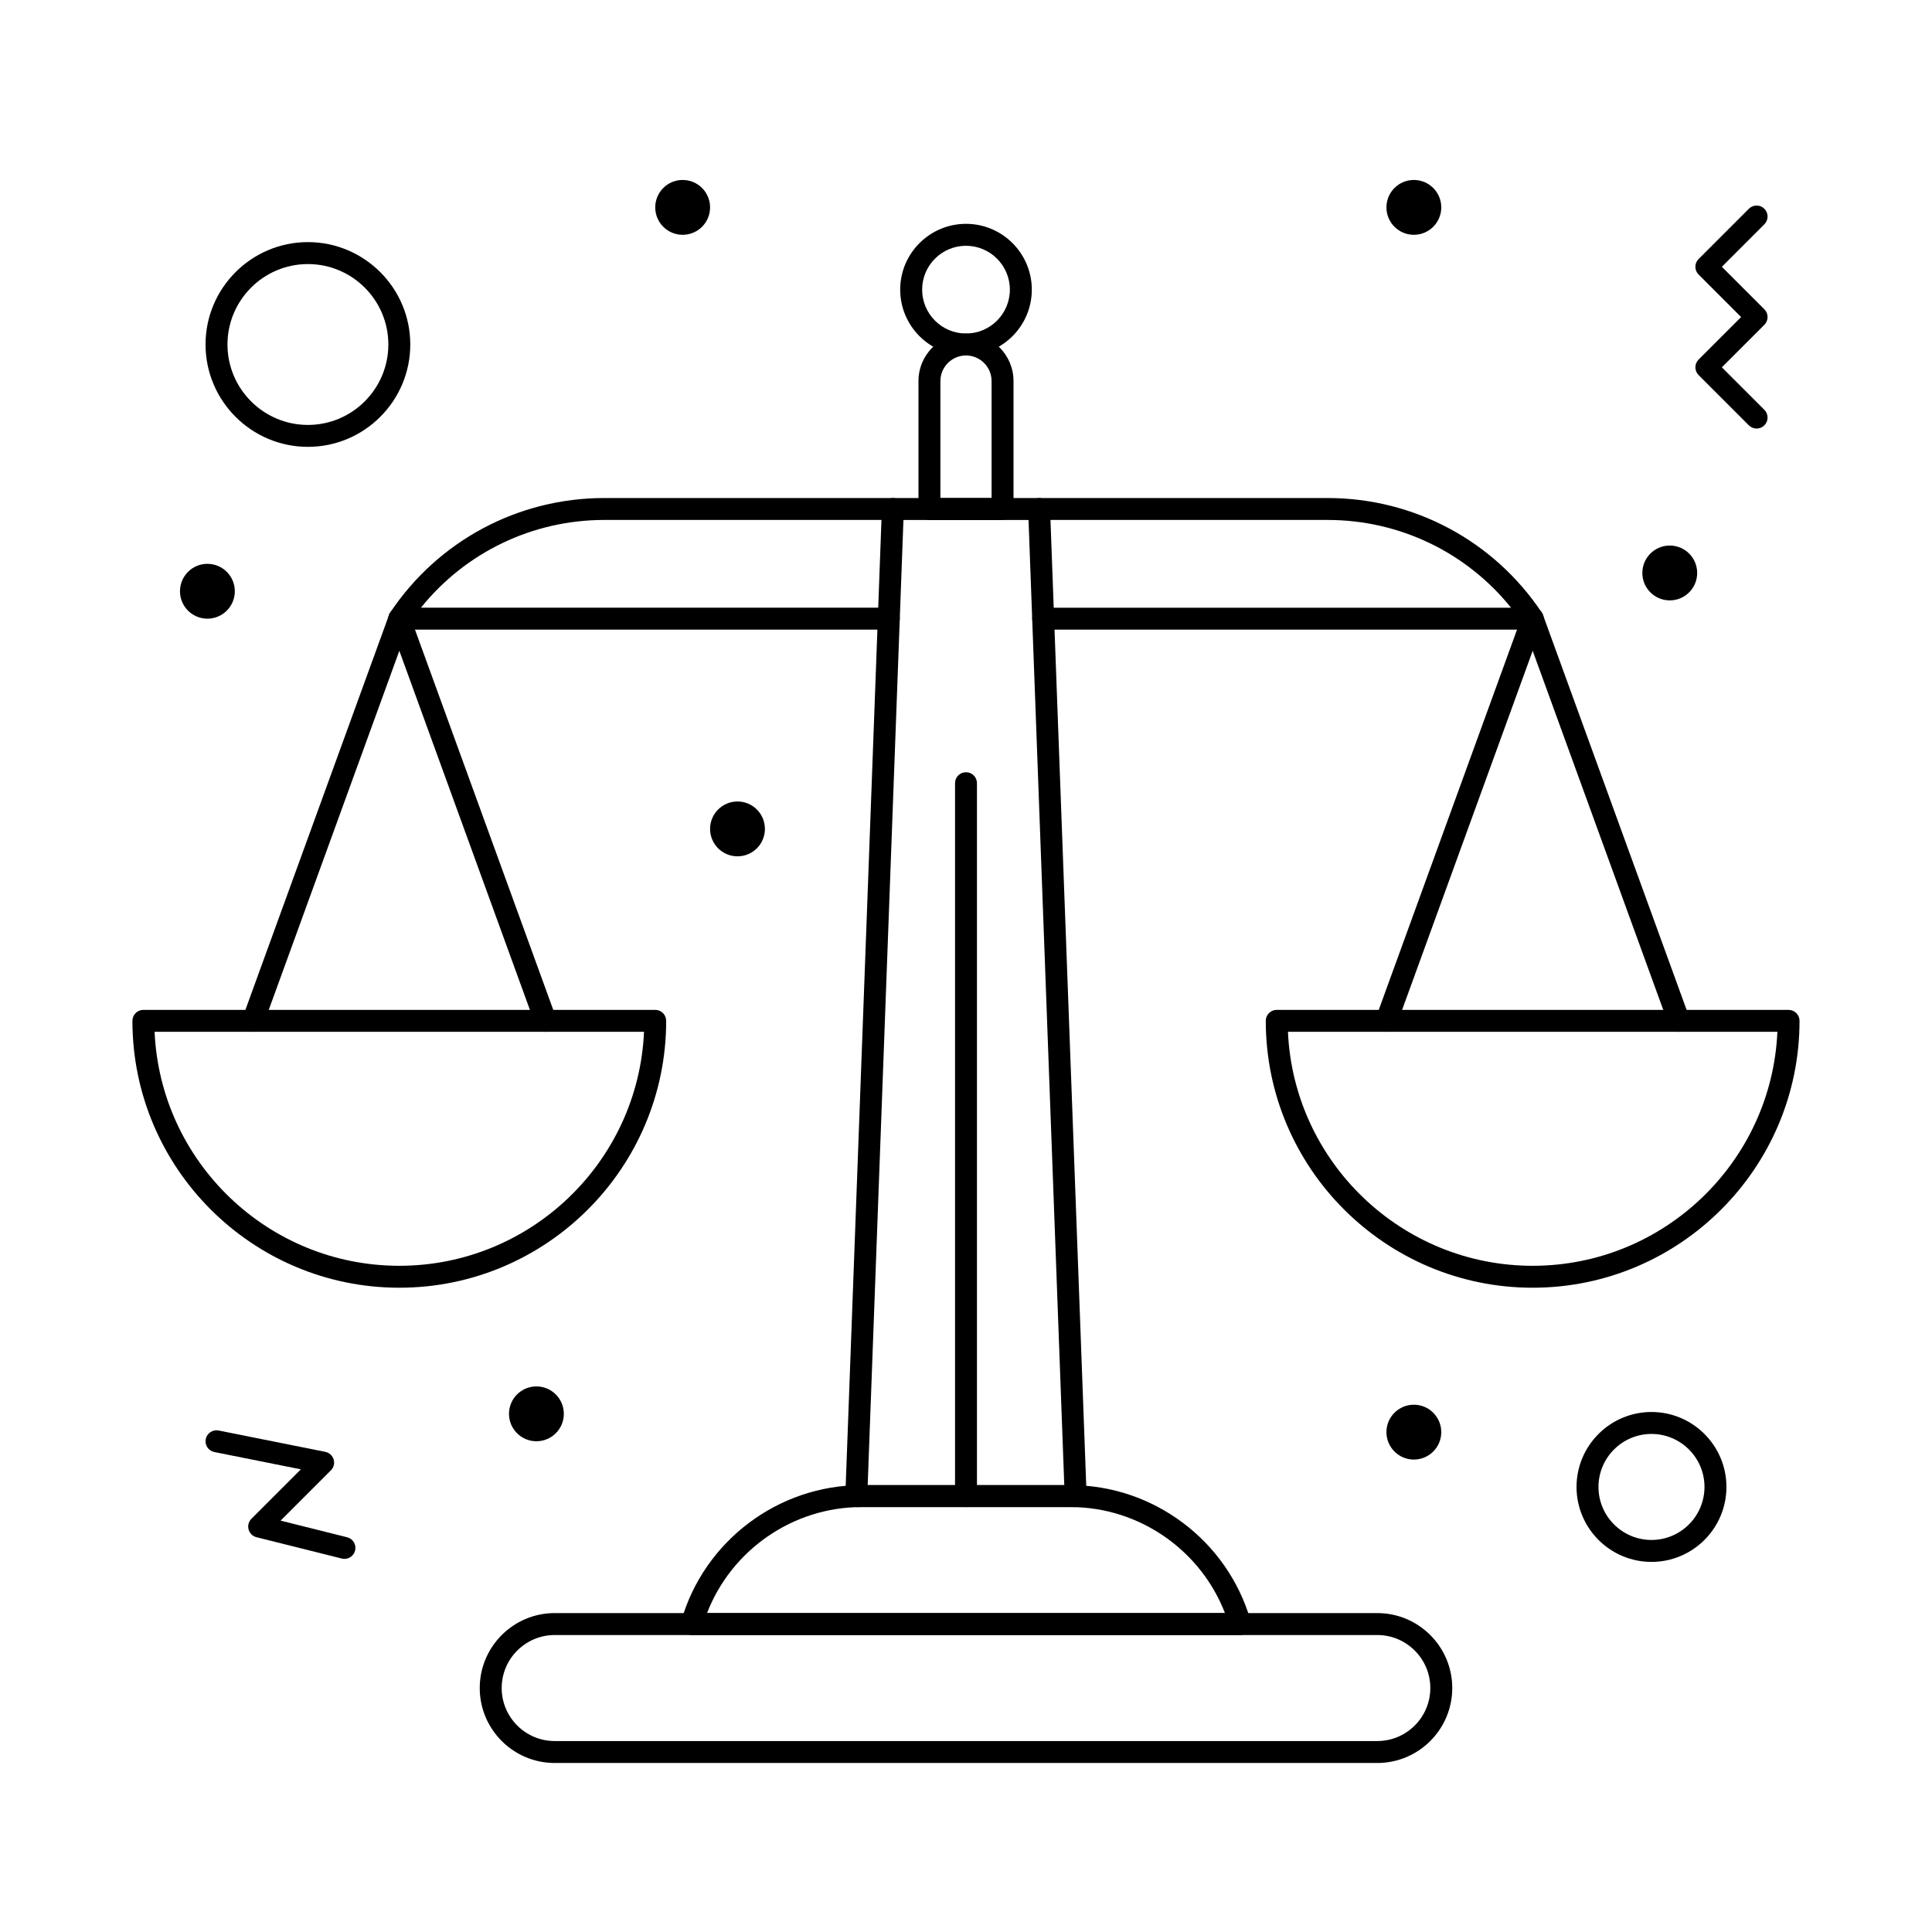
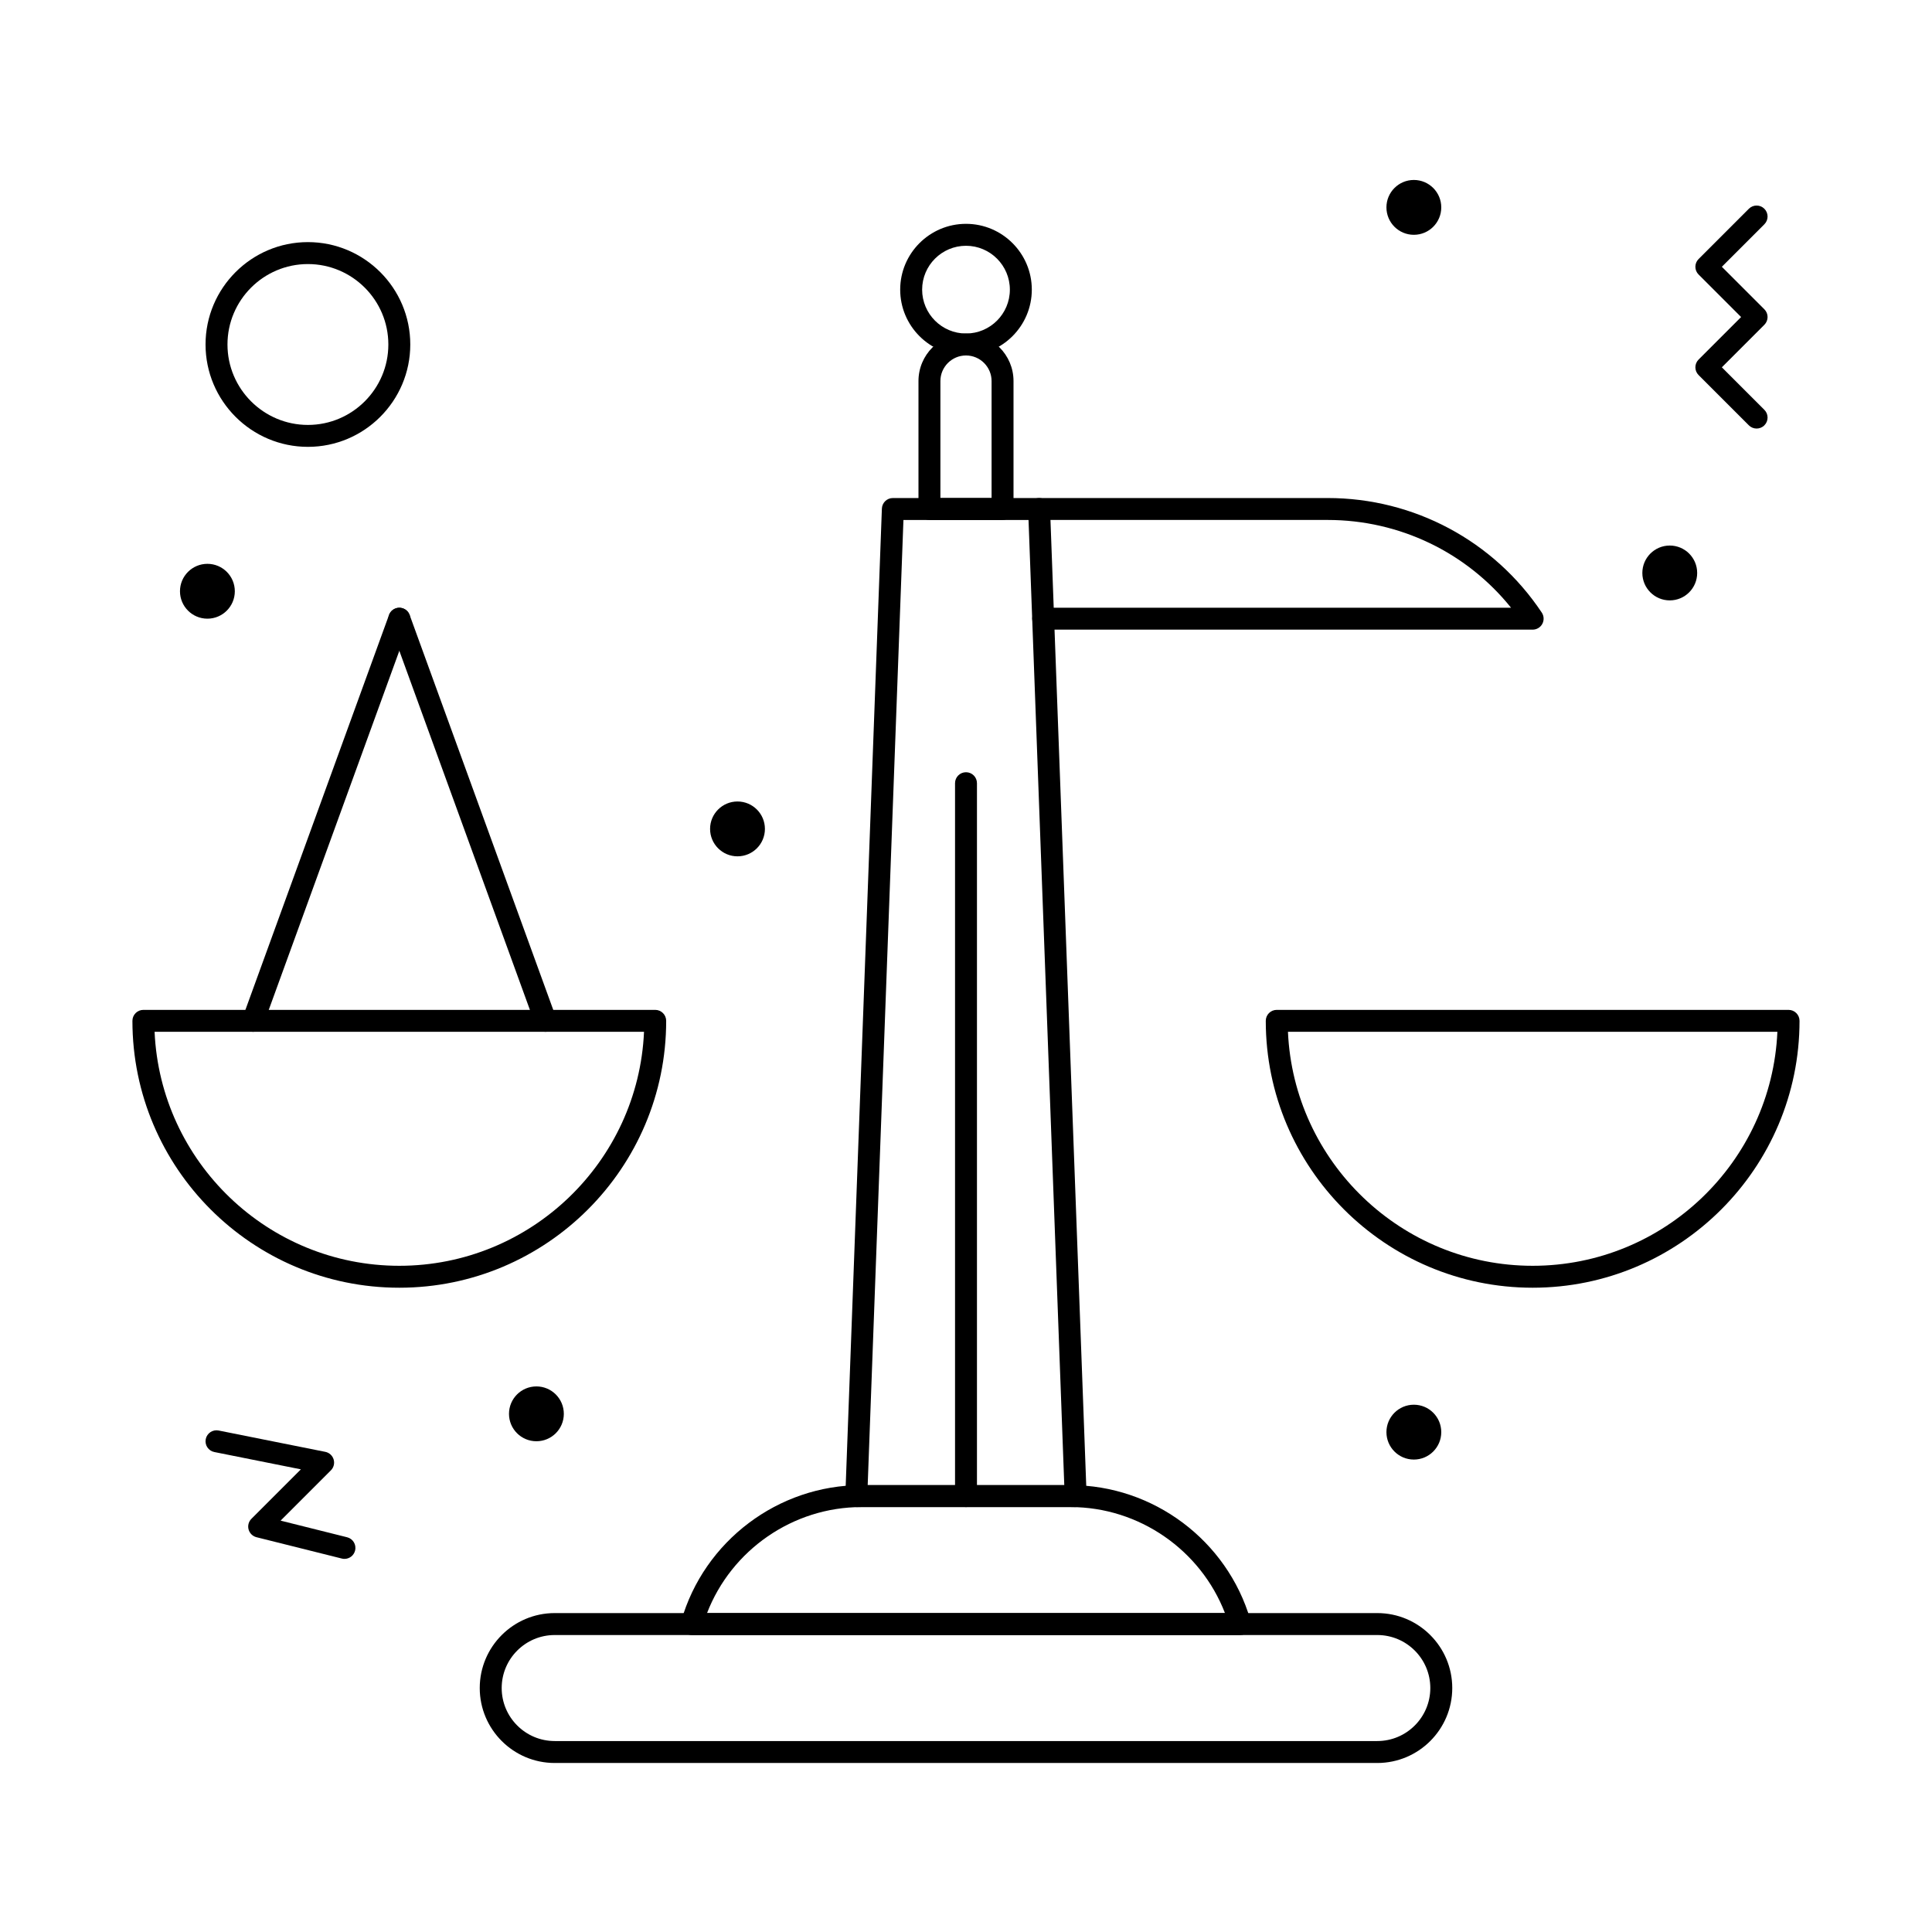
<svg xmlns="http://www.w3.org/2000/svg" fill="#000000" width="800px" height="800px" version="1.1" viewBox="144 144 512 512">
  <g>
    <path d="m550.17 485.26c-39 0-70.727-31.727-70.727-70.727 0-1.605 1.301-2.906 2.906-2.906h135.64c1.605 0 2.906 1.301 2.906 2.906 0 39-31.727 70.727-70.727 70.727zm-64.848-67.82c1.527 34.449 30.031 62.008 64.852 62.008 34.82 0 63.324-27.559 64.852-62.008z" />
-     <path d="m511.42 417.44c-0.332 0-0.664-0.059-0.992-0.176-1.508-0.547-2.285-2.215-1.738-3.727l38.754-106.57c0.547-1.508 2.215-2.285 3.727-1.738 1.508 0.547 2.285 2.215 1.738 3.727l-38.754 106.57c-0.434 1.184-1.547 1.914-2.734 1.914z" />
-     <path d="m588.93 417.44c-1.188 0-2.301-0.734-2.731-1.914l-38.754-106.57c-0.547-1.508 0.23-3.176 1.738-3.727 1.508-0.547 3.176 0.23 3.727 1.738l38.754 106.57c0.547 1.508-0.23 3.176-1.738 3.727-0.328 0.121-0.664 0.176-0.996 0.176z" />
    <path d="m409.69 281.8h-19.379c-1.605 0-2.906-1.301-2.906-2.906v-33.91c0-6.945 5.652-12.594 12.594-12.594 6.945 0 12.594 5.652 12.594 12.594v33.91c0.004 1.605-1.297 2.906-2.902 2.906zm-16.473-5.812h13.562v-31.004c0-3.738-3.043-6.781-6.781-6.781-3.738 0-6.781 3.043-6.781 6.781z" />
    <path d="m472.68 577.3h-0.02-145.33c-0.91 0-1.77-0.426-2.32-1.156s-0.727-1.672-0.477-2.551c6.062-21.207 25.699-36.016 47.754-36.016h55.418c21.941 0 41.488 14.66 47.656 35.691 0.145 0.348 0.227 0.727 0.227 1.125 0 1.605-1.301 2.906-2.906 2.906zm-141.31-5.812h137.26c-6.453-16.723-22.758-28.098-40.918-28.098h-55.422c-18.16 0-34.465 11.375-40.918 28.098z" />
    <path d="m509 611.21h-218c-10.953 0-19.863-8.91-19.863-19.863s8.91-19.863 19.863-19.863h218c10.953 0 19.863 8.91 19.863 19.863s-8.91 19.863-19.863 19.863zm-218-33.91c-7.746 0-14.047 6.301-14.047 14.047s6.301 14.047 14.047 14.047h218c7.746 0 14.047-6.301 14.047-14.047s-6.301-14.047-14.047-14.047z" />
    <path d="m400 543.39c-1.605 0-2.906-1.301-2.906-2.906v-188.93c0-1.605 1.301-2.906 2.906-2.906s2.906 1.301 2.906 2.906v188.93c0 1.605-1.301 2.906-2.906 2.906z" />
    <path d="m249.82 485.26c-39 0-70.727-31.727-70.727-70.727 0-1.605 1.301-2.906 2.906-2.906h135.64c1.605 0 2.906 1.301 2.906 2.906 0 39-31.727 70.727-70.727 70.727zm-64.852-67.82c1.527 34.449 30.031 62.008 64.852 62.008 34.82 0 63.324-27.559 64.852-62.008z" />
    <path d="m288.58 417.44c-1.188 0-2.301-0.734-2.731-1.914l-38.754-106.57c-0.547-1.508 0.23-3.176 1.738-3.727 1.508-0.547 3.176 0.23 3.727 1.738l38.754 106.57c0.547 1.508-0.23 3.176-1.738 3.727-0.328 0.121-0.664 0.176-0.996 0.176z" />
    <path d="m211.07 417.44c-0.332 0-0.664-0.059-0.992-0.176-1.508-0.547-2.285-2.215-1.738-3.727l38.754-106.57c0.547-1.508 2.215-2.285 3.727-1.738 1.508 0.547 2.285 2.215 1.738 3.727l-38.754 106.57c-0.434 1.184-1.547 1.914-2.734 1.914z" />
    <path d="m550.17 310.86h-129.72c-1.605 0-2.906-1.301-2.906-2.906s1.301-2.906 2.906-2.906h123.99c-11.781-14.652-29.559-23.254-48.578-23.254h-76.488c-1.605 0-2.906-1.301-2.906-2.906s1.301-2.906 2.906-2.906h76.484c22.848 0 44.055 11.348 56.73 30.359 0.594 0.891 0.648 2.039 0.145 2.984s-1.492 1.535-2.562 1.535z" />
-     <path d="m379.54 310.86h-129.72c-1.07 0-2.059-0.59-2.562-1.535-0.504-0.945-0.449-2.09 0.145-2.984 12.672-19.012 33.883-30.359 56.73-30.359h76.484c1.605 0 2.906 1.301 2.906 2.906s-1.301 2.906-2.906 2.906h-76.484c-19.02 0-36.797 8.598-48.578 23.254h123.99c1.605 0 2.906 1.301 2.906 2.906s-1.305 2.906-2.91 2.906z" />
    <path d="m429.08 543.39h-0.02-58.133c-0.789 0-1.547-0.32-2.094-0.891-0.547-0.57-0.84-1.336-0.812-2.125l9.688-261.59c0.059-1.562 1.34-2.801 2.906-2.801h38.754c1.562 0 2.848 1.234 2.906 2.801l9.676 261.26c0.02 0.145 0.031 0.293 0.031 0.445 0.008 1.605-1.297 2.906-2.902 2.906zm-55.133-5.812h52.098l-9.473-255.78h-33.152z" />
    <path d="m400 238.2c-9.617 0-17.441-7.824-17.441-17.441 0-9.617 7.824-17.441 17.441-17.441s17.441 7.824 17.441 17.441c-0.004 9.617-7.828 17.441-17.441 17.441zm0-29.066c-6.41 0-11.625 5.215-11.625 11.625 0 6.41 5.215 11.625 11.625 11.625s11.625-5.215 11.625-11.625c0-6.41-5.215-11.625-11.625-11.625z" />
    <path d="m593.77 295.84c0 4.016-3.25 7.269-7.266 7.269-4.012 0-7.266-3.254-7.266-7.269 0-4.012 3.254-7.266 7.266-7.266 4.016 0 7.266 3.254 7.266 7.266" />
    <path d="m525.95 198.96c0 4.012-3.25 7.266-7.266 7.266-4.012 0-7.266-3.254-7.266-7.266 0-4.016 3.254-7.269 7.266-7.269 4.016 0 7.266 3.254 7.266 7.269" />
-     <path d="m332.18 198.96c0 4.012-3.254 7.266-7.269 7.266-4.012 0-7.266-3.254-7.266-7.266 0-4.016 3.254-7.269 7.266-7.269 4.016 0 7.269 3.254 7.269 7.269" />
    <path d="m206.23 300.69c0 4.012-3.254 7.266-7.266 7.266-4.016 0-7.269-3.254-7.269-7.266 0-4.016 3.254-7.269 7.269-7.269 4.012 0 7.266 3.254 7.266 7.269" />
    <path d="m293.42 518.68c0 4.016-3.25 7.266-7.266 7.266-4.012 0-7.266-3.25-7.266-7.266 0-4.012 3.254-7.266 7.266-7.266 4.016 0 7.266 3.254 7.266 7.266" />
    <path d="m525.95 523.53c0 4.016-3.25 7.269-7.266 7.269-4.012 0-7.266-3.254-7.266-7.269 0-4.012 3.254-7.266 7.266-7.266 4.016 0 7.266 3.254 7.266 7.266" />
    <path d="m346.71 363.67c0 4.012-3.254 7.266-7.266 7.266-4.016 0-7.266-3.254-7.266-7.266 0-4.016 3.25-7.269 7.266-7.269 4.012 0 7.266 3.254 7.266 7.269" />
    <path d="m609.52 257.57c-0.742 0-1.488-0.285-2.055-0.852l-13.32-13.32c-1.137-1.133-1.137-2.977 0-4.109l11.266-11.27-11.266-11.266c-1.137-1.133-1.137-2.977 0-4.109l13.32-13.32c1.137-1.137 2.973-1.137 4.109 0 1.137 1.133 1.137 2.977 0 4.109l-11.266 11.266 11.266 11.266c1.137 1.133 1.137 2.977 0 4.109l-11.266 11.27 11.266 11.266c1.137 1.133 1.137 2.977 0 4.109-0.566 0.57-1.312 0.852-2.055 0.852z" />
    <path d="m235.29 557.12c-0.234 0-0.473-0.027-0.707-0.09l-22.605-5.652c-1.016-0.254-1.816-1.035-2.098-2.043-0.281-1.008 0.004-2.09 0.746-2.832l13.113-13.113-22.934-4.586c-1.574-0.312-2.594-1.844-2.281-3.422 0.316-1.574 1.852-2.598 3.422-2.281l28.258 5.652c1.051 0.211 1.902 0.98 2.211 2.008 0.312 1.027 0.031 2.141-0.727 2.898l-13.324 13.324 17.625 4.406c1.559 0.387 2.504 1.965 2.113 3.523-0.324 1.324-1.508 2.207-2.812 2.207z" />
    <path d="m225.6 262.42c-14.957 0-27.129-12.168-27.129-27.129 0-14.957 12.168-27.129 27.129-27.129 14.957 0 27.129 12.168 27.129 27.129 0 14.961-12.168 27.129-27.129 27.129zm0-48.441c-11.754 0-21.316 9.562-21.316 21.316 0 11.754 9.562 21.316 21.316 21.316 11.754 0 21.316-9.562 21.316-21.316 0-11.754-9.562-21.316-21.316-21.316z" />
-     <path d="m581.66 557.92c-10.953 0-19.863-8.91-19.863-19.863s8.91-19.863 19.863-19.863 19.863 8.91 19.863 19.863c0 10.957-8.91 19.863-19.863 19.863zm0-33.91c-7.746 0-14.047 6.301-14.047 14.047s6.301 14.047 14.047 14.047 14.047-6.301 14.047-14.047c0.004-7.742-6.301-14.047-14.047-14.047z" />
  </g>
</svg>